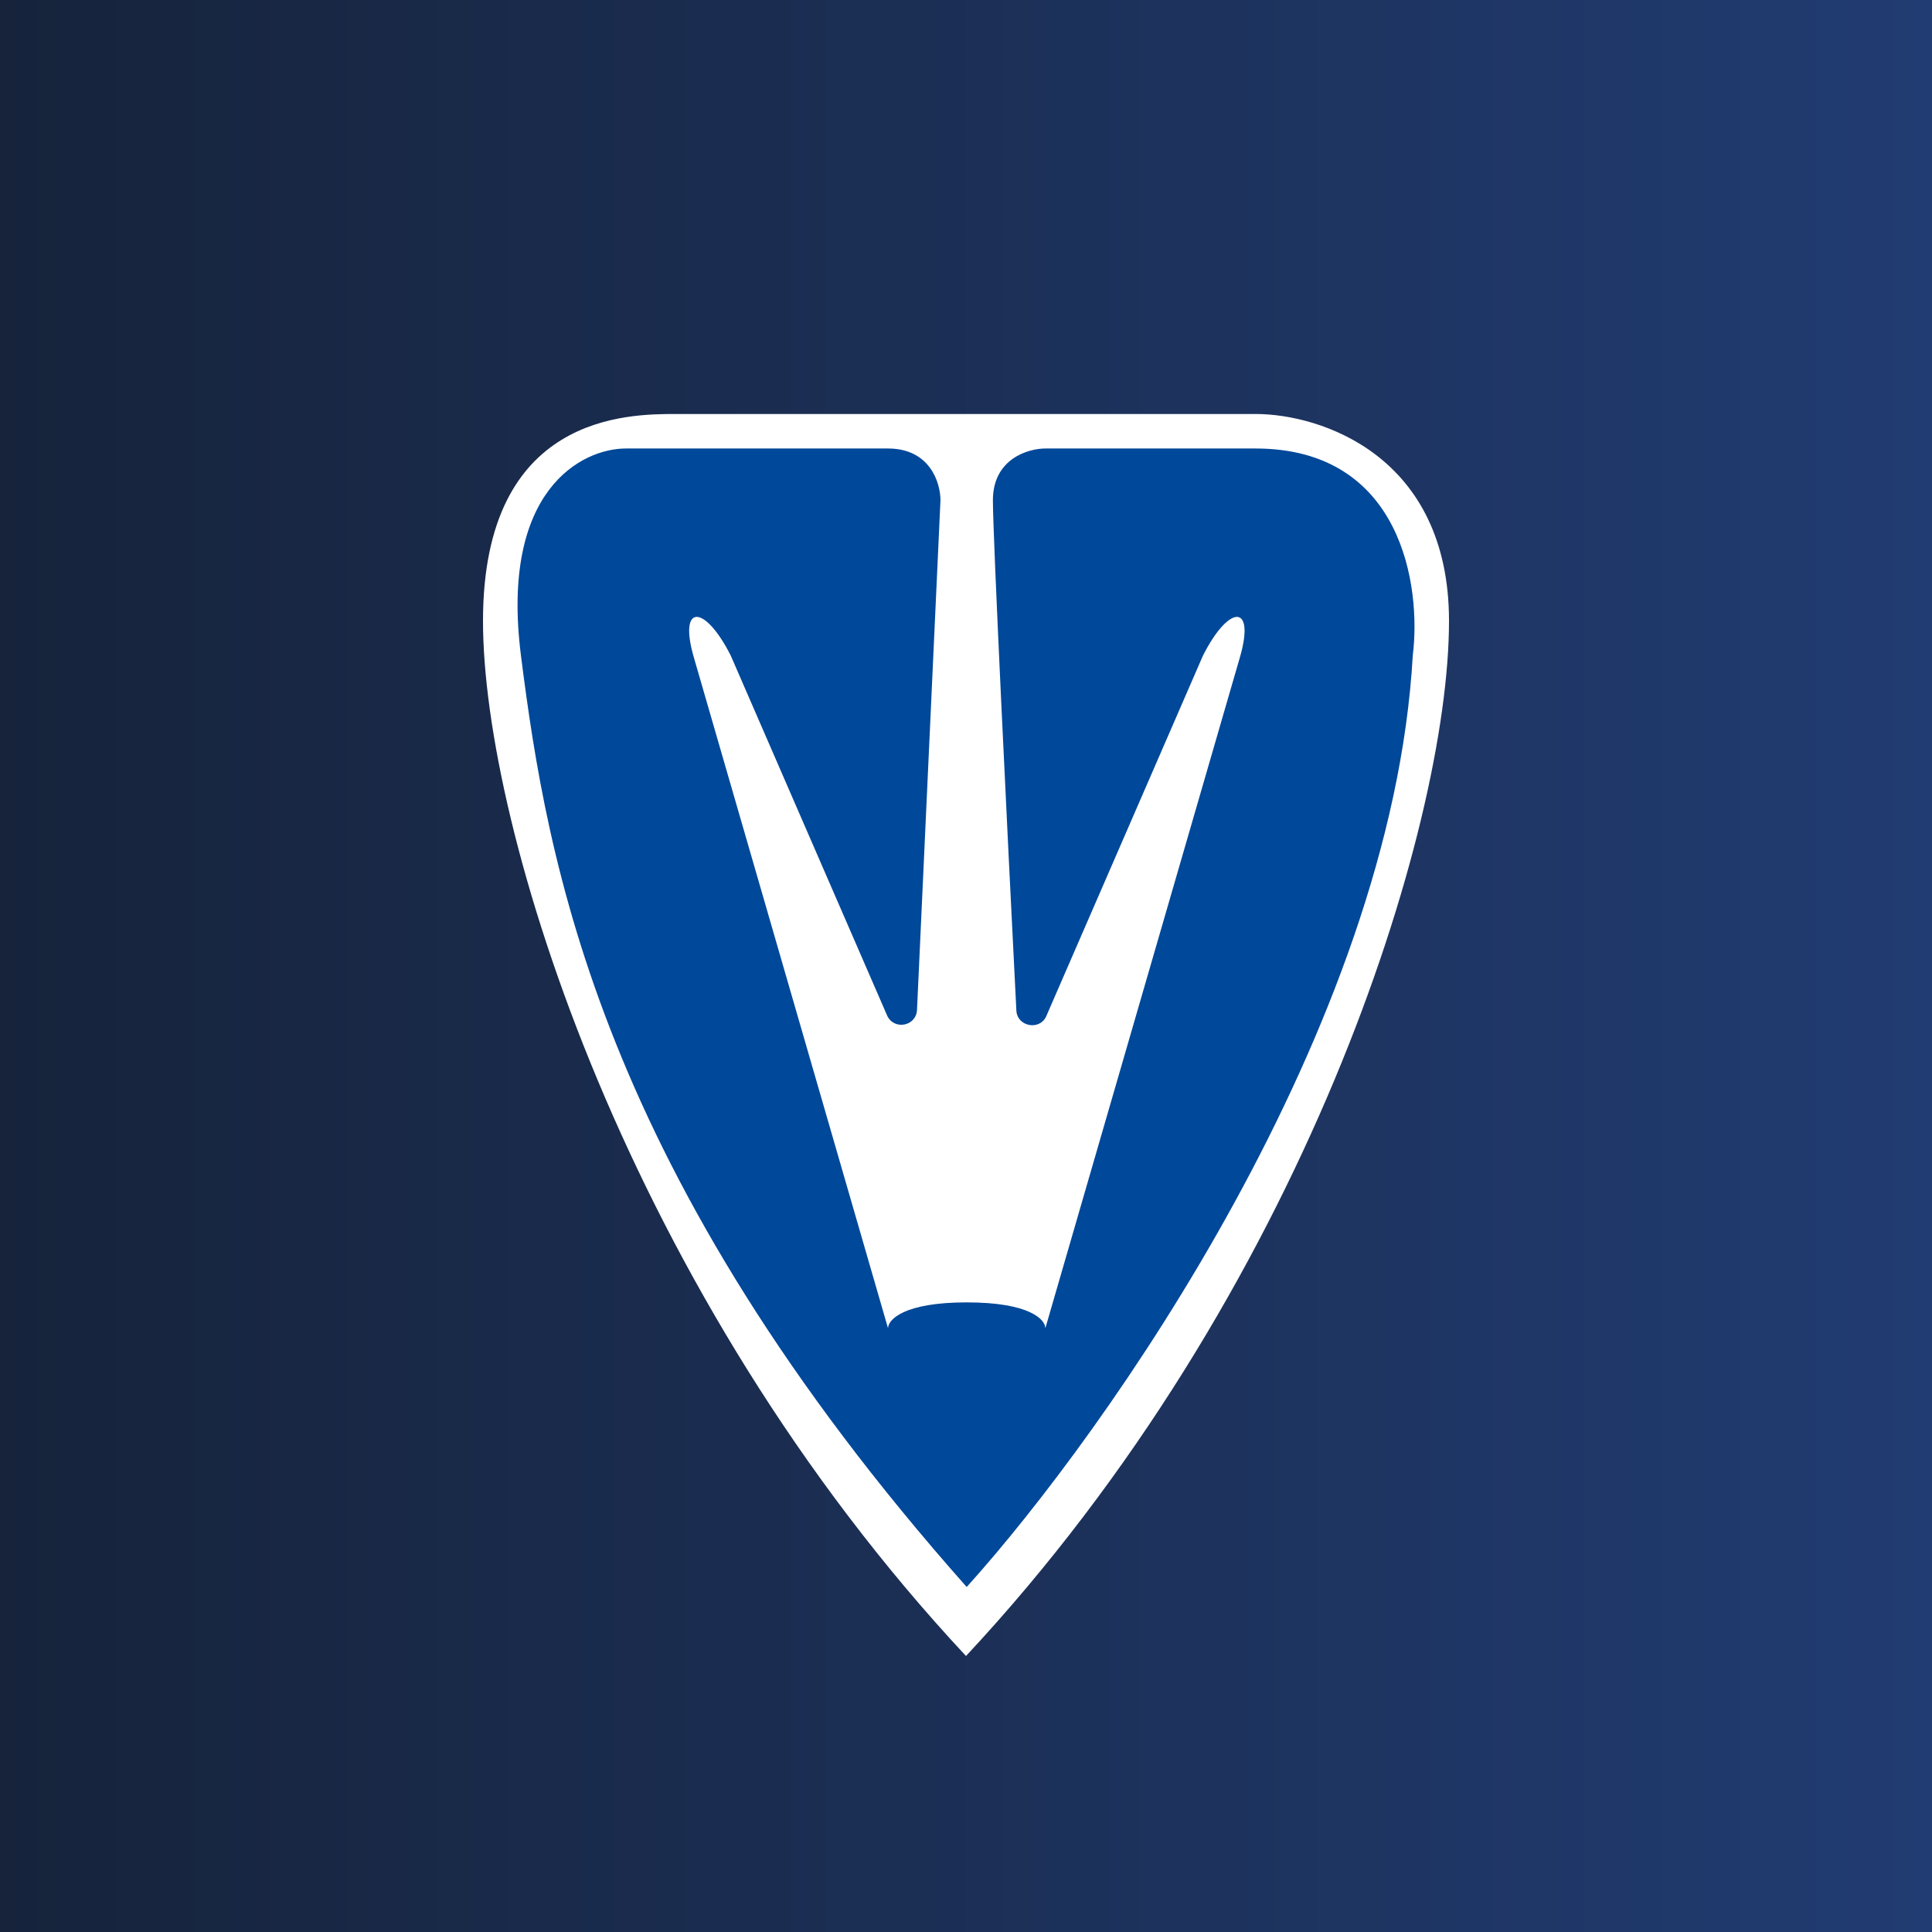
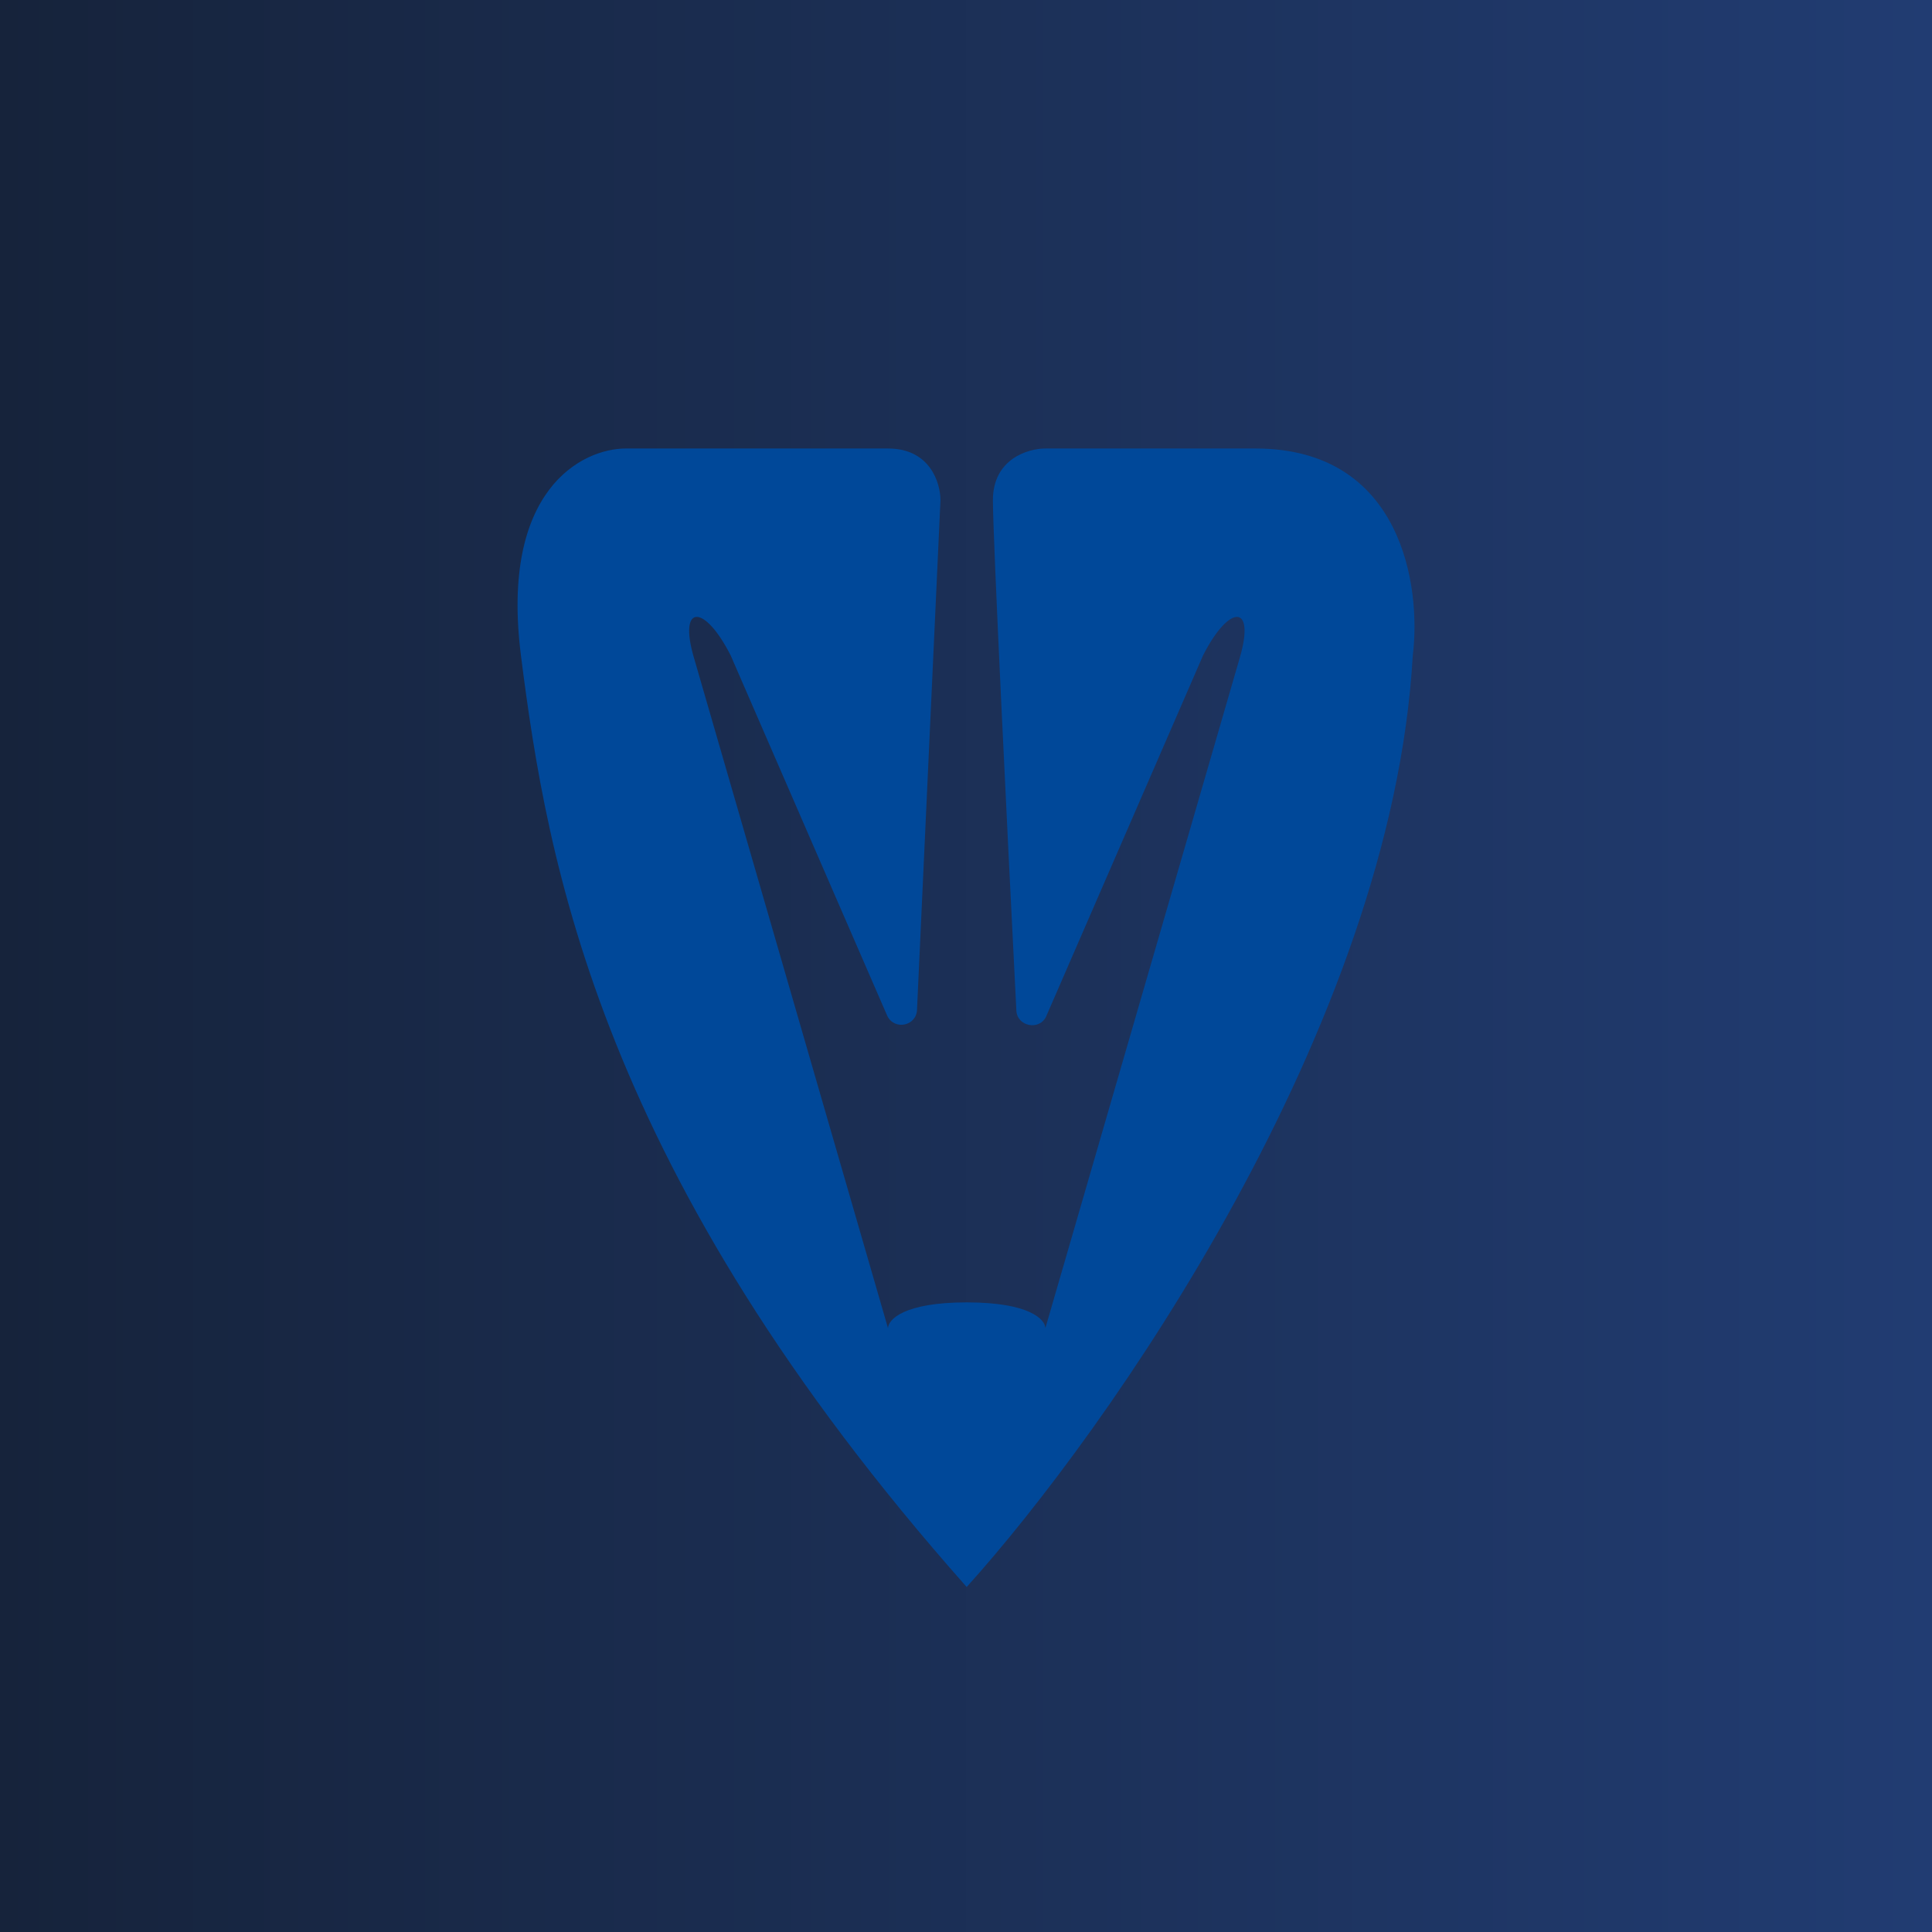
<svg xmlns="http://www.w3.org/2000/svg" width="56" height="56" viewBox="0 0 56 56">
  <rect x="0" y="0" width="56" height="56" fill="#808080" stroke="none" />
  <path fill="url(#ajgsxyehg)" d="M0 0h56v56H0z" />
-   <path d="M36.4 12H19.6c-1.4 0-5.6 0-5.6 6s4.2 19.5 14 30c9.8-10.5 14-24 14-30 0-4.8-3.73-6-5.6-6Z" fill="#fff" />
  <path d="M25.72 29.45 21.18 19c-.76-1.5-1.52-1.5-1.07.05l5.63 19.45c0-.25.46-.75 2.28-.75 1.83 0 2.28.5 2.28.75l5.64-19.45c.45-1.55-.31-1.55-1.07-.05l-4.55 10.47c-.2.41-.84.28-.86-.18-.27-5.33-.68-13.71-.68-14.79 0-1.2 1.02-1.5 1.52-1.5h6.09c4.25 0 4.81 4 4.56 6-.61 10.8-8.87 22.5-12.93 27C17.38 34 15.86 25 15.1 19c-.61-4.8 1.77-6 3.04-6h7.6c1.22 0 1.52 1 1.52 1.5l-.68 14.77c-.02.47-.65.6-.86.18Z" fill="#004899" />
  <defs>
    <linearGradient id="ajgsxyehg" x1="0" y1="28" x2="56" y2="28" gradientUnits="userSpaceOnUse">
      <stop stop-color="#16233B" />
      <stop offset="1" stop-color="#213C72" />
    </linearGradient>
  </defs>
</svg>